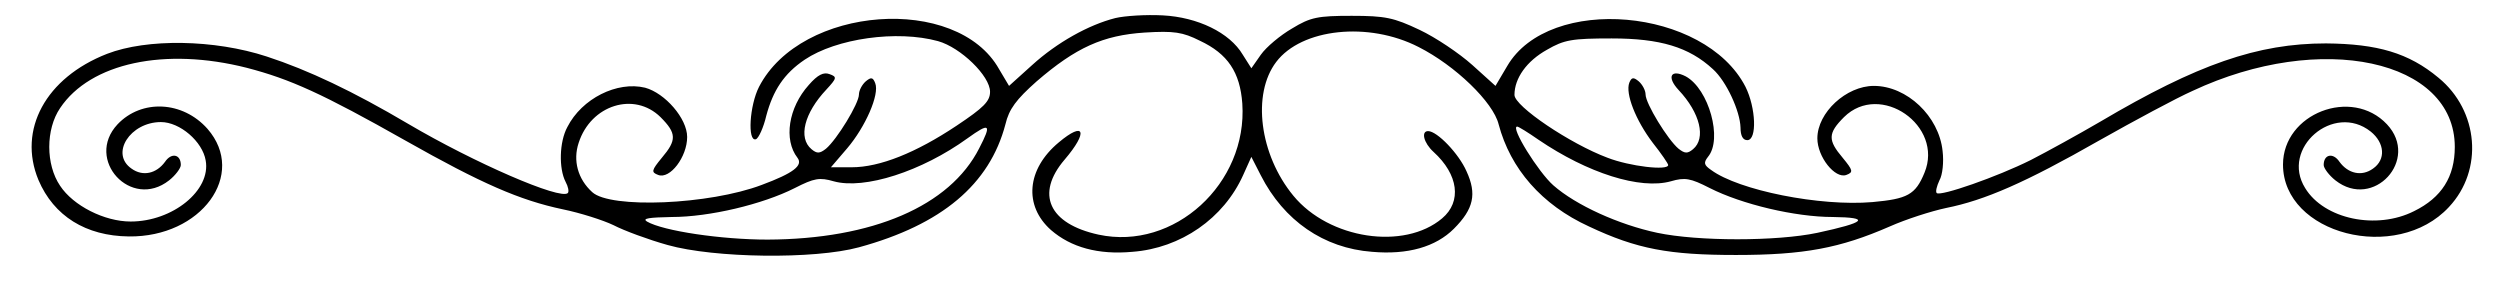
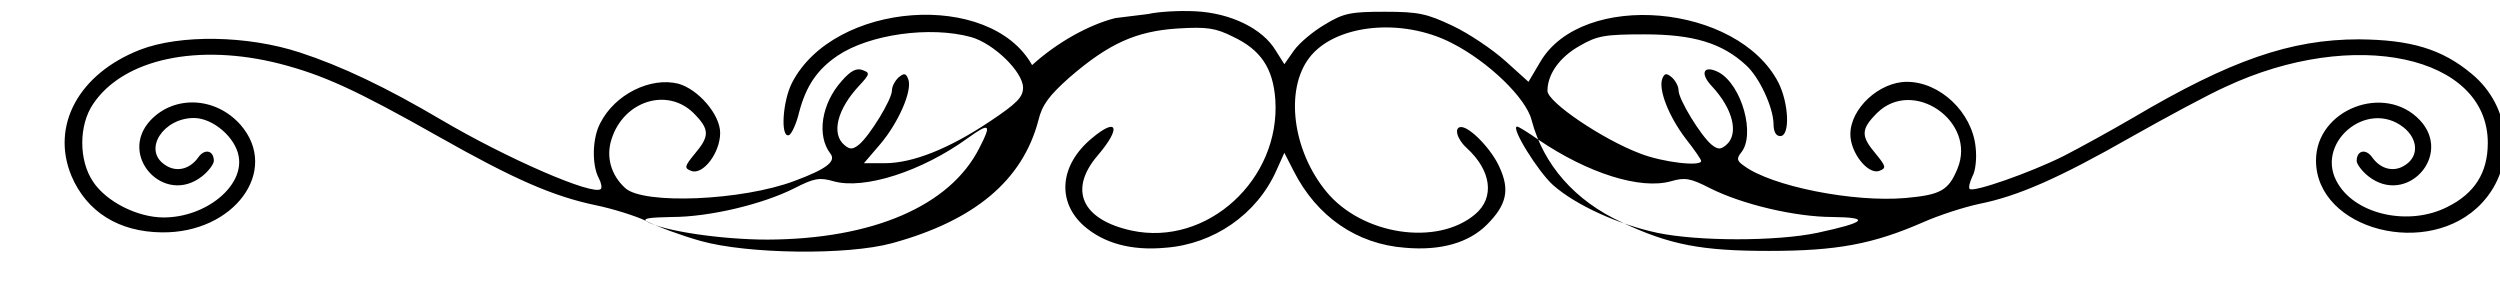
<svg xmlns="http://www.w3.org/2000/svg" width="553pt" height="65pt" viewBox="0 0 553 65" preserveAspectRatio="xMidYMid meet">
  <g transform="translate(0,65) scale(0.1,-0.1)" fill="#000000" stroke="none">
-     <path d="M2467 610 c-59 -15 -129 -54 -184 -104 l-51 -46 -22 37 c-93 166 -438 141 -531 -39 -21 -41 -26 -122 -7 -116 6 2 17 26 23 52 15 56 39 93 85 124 70 47 204 66 295 41 50 -14 115 -77 115 -112 0 -21 -14 -35 -74 -75 -90 -60 -170 -92 -232 -92 l-46 0 36 42 c40 47 72 119 62 144 -5 13 -9 14 -21 4 -8 -7 -15 -20 -15 -29 0 -20 -49 -100 -73 -120 -14 -11 -20 -11 -32 -1 -30 25 -16 80 33 132 23 25 24 28 7 34 -13 5 -26 -1 -46 -24 -45 -50 -56 -121 -25 -161 13 -17 -9 -34 -79 -60 -116 -44 -335 -53 -375 -16 -32 29 -43 70 -30 109 27 84 123 114 181 57 36 -36 36 -51 3 -90 -23 -28 -24 -32 -8 -38 26 -10 64 40 64 84 0 41 -49 97 -93 109 -62 15 -140 -24 -172 -87 -18 -33 -19 -92 -4 -121 6 -11 8 -22 5 -25 -16 -16 -207 67 -353 153 -122 72 -221 119 -313 149 -116 38 -265 40 -353 6 -136 -53 -198 -168 -152 -279 34 -80 105 -124 200 -125 160 -2 262 137 174 238 -55 62 -146 66 -199 10 -73 -78 30 -190 114 -124 14 11 26 27 26 34 0 24 -21 28 -35 7 -19 -26 -49 -33 -74 -15 -48 33 -3 103 65 103 42 0 92 -43 99 -85 12 -66 -73 -135 -166 -135 -58 0 -127 35 -156 79 -32 47 -32 125 0 172 67 100 232 135 413 89 96 -25 167 -57 351 -161 168 -95 253 -132 348 -152 39 -8 89 -24 112 -35 23 -12 77 -32 120 -44 103 -29 324 -32 423 -5 183 50 289 139 324 272 8 34 24 55 69 95 87 75 147 102 239 108 65 4 84 1 122 -18 62 -29 89 -70 94 -139 12 -177 -151 -326 -318 -290 -110 24 -140 90 -75 166 53 62 44 86 -13 38 -71 -59 -78 -140 -17 -194 44 -38 104 -55 180 -48 107 8 202 74 245 170 l18 40 21 -41 c51 -100 139 -161 246 -169 79 -7 141 11 181 51 44 44 51 77 28 127 -17 39 -65 89 -85 89 -16 0 -10 -26 12 -46 55 -50 63 -110 19 -147 -84 -71 -250 -46 -329 50 -75 91 -92 225 -38 296 56 74 204 90 315 33 81 -41 165 -122 177 -171 26 -98 95 -178 200 -226 106 -50 177 -63 325 -63 150 0 230 15 340 63 36 16 92 34 125 41 85 17 175 56 338 149 78 44 171 94 207 110 284 133 580 69 580 -124 0 -66 -29 -112 -90 -142 -83 -42 -199 -18 -241 51 -55 88 63 190 145 125 31 -25 34 -62 5 -82 -25 -18 -55 -11 -74 15 -14 21 -35 17 -35 -7 0 -7 12 -23 26 -34 84 -66 187 46 114 124 -78 83 -230 24 -230 -89 0 -154 251 -219 367 -94 77 82 66 213 -23 286 -66 55 -135 75 -249 76 -151 0 -284 -46 -499 -173 -48 -28 -117 -66 -154 -85 -74 -37 -200 -81 -208 -73 -3 3 0 15 6 28 7 12 10 41 7 65 -8 77 -79 144 -152 144 -61 0 -125 -59 -125 -116 0 -41 39 -90 64 -81 16 6 15 10 -8 38 -33 39 -33 54 3 90 80 79 221 -19 178 -123 -20 -49 -38 -58 -115 -65 -116 -10 -296 26 -357 71 -16 11 -17 16 -7 29 33 39 2 150 -49 178 -33 17 -43 -1 -16 -30 48 -51 61 -107 32 -131 -12 -10 -18 -10 -32 1 -24 20 -73 100 -73 120 0 9 -7 22 -15 29 -12 10 -16 9 -21 -3 -9 -24 14 -83 52 -133 19 -24 34 -46 34 -49 0 -13 -85 -3 -134 16 -83 31 -206 114 -206 139 0 37 27 75 72 100 38 22 55 25 143 25 107 0 171 -19 224 -68 30 -27 60 -93 61 -129 0 -18 5 -28 15 -28 22 0 19 72 -4 118 -90 175 -434 205 -527 46 l-26 -44 -51 46 c-29 26 -81 61 -117 78 -57 27 -76 31 -150 31 -75 0 -91 -3 -132 -28 -26 -15 -57 -41 -69 -58 l-21 -30 -19 30 c-29 49 -100 83 -177 87 -37 2 -84 -1 -105 -6z m-301 -288 c-65 -128 -236 -201 -468 -202 -102 0 -231 19 -267 40 -11 7 5 9 55 10 83 0 201 28 272 64 43 22 55 24 86 15 68 -19 195 22 296 95 50 36 54 32 26 -22z m1237 19 c109 -74 225 -111 293 -92 31 9 43 7 86 -15 71 -36 189 -64 272 -64 85 -1 73 -12 -34 -35 -90 -19 -264 -19 -354 0 -85 18 -180 61 -230 105 -33 29 -96 130 -80 130 3 0 24 -13 47 -29z" />
+     <path d="M2467 610 c-59 -15 -129 -54 -184 -104 c-93 166 -438 141 -531 -39 -21 -41 -26 -122 -7 -116 6 2 17 26 23 52 15 56 39 93 85 124 70 47 204 66 295 41 50 -14 115 -77 115 -112 0 -21 -14 -35 -74 -75 -90 -60 -170 -92 -232 -92 l-46 0 36 42 c40 47 72 119 62 144 -5 13 -9 14 -21 4 -8 -7 -15 -20 -15 -29 0 -20 -49 -100 -73 -120 -14 -11 -20 -11 -32 -1 -30 25 -16 80 33 132 23 25 24 28 7 34 -13 5 -26 -1 -46 -24 -45 -50 -56 -121 -25 -161 13 -17 -9 -34 -79 -60 -116 -44 -335 -53 -375 -16 -32 29 -43 70 -30 109 27 84 123 114 181 57 36 -36 36 -51 3 -90 -23 -28 -24 -32 -8 -38 26 -10 64 40 64 84 0 41 -49 97 -93 109 -62 15 -140 -24 -172 -87 -18 -33 -19 -92 -4 -121 6 -11 8 -22 5 -25 -16 -16 -207 67 -353 153 -122 72 -221 119 -313 149 -116 38 -265 40 -353 6 -136 -53 -198 -168 -152 -279 34 -80 105 -124 200 -125 160 -2 262 137 174 238 -55 62 -146 66 -199 10 -73 -78 30 -190 114 -124 14 11 26 27 26 34 0 24 -21 28 -35 7 -19 -26 -49 -33 -74 -15 -48 33 -3 103 65 103 42 0 92 -43 99 -85 12 -66 -73 -135 -166 -135 -58 0 -127 35 -156 79 -32 47 -32 125 0 172 67 100 232 135 413 89 96 -25 167 -57 351 -161 168 -95 253 -132 348 -152 39 -8 89 -24 112 -35 23 -12 77 -32 120 -44 103 -29 324 -32 423 -5 183 50 289 139 324 272 8 34 24 55 69 95 87 75 147 102 239 108 65 4 84 1 122 -18 62 -29 89 -70 94 -139 12 -177 -151 -326 -318 -290 -110 24 -140 90 -75 166 53 62 44 86 -13 38 -71 -59 -78 -140 -17 -194 44 -38 104 -55 180 -48 107 8 202 74 245 170 l18 40 21 -41 c51 -100 139 -161 246 -169 79 -7 141 11 181 51 44 44 51 77 28 127 -17 39 -65 89 -85 89 -16 0 -10 -26 12 -46 55 -50 63 -110 19 -147 -84 -71 -250 -46 -329 50 -75 91 -92 225 -38 296 56 74 204 90 315 33 81 -41 165 -122 177 -171 26 -98 95 -178 200 -226 106 -50 177 -63 325 -63 150 0 230 15 340 63 36 16 92 34 125 41 85 17 175 56 338 149 78 44 171 94 207 110 284 133 580 69 580 -124 0 -66 -29 -112 -90 -142 -83 -42 -199 -18 -241 51 -55 88 63 190 145 125 31 -25 34 -62 5 -82 -25 -18 -55 -11 -74 15 -14 21 -35 17 -35 -7 0 -7 12 -23 26 -34 84 -66 187 46 114 124 -78 83 -230 24 -230 -89 0 -154 251 -219 367 -94 77 82 66 213 -23 286 -66 55 -135 75 -249 76 -151 0 -284 -46 -499 -173 -48 -28 -117 -66 -154 -85 -74 -37 -200 -81 -208 -73 -3 3 0 15 6 28 7 12 10 41 7 65 -8 77 -79 144 -152 144 -61 0 -125 -59 -125 -116 0 -41 39 -90 64 -81 16 6 15 10 -8 38 -33 39 -33 54 3 90 80 79 221 -19 178 -123 -20 -49 -38 -58 -115 -65 -116 -10 -296 26 -357 71 -16 11 -17 16 -7 29 33 39 2 150 -49 178 -33 17 -43 -1 -16 -30 48 -51 61 -107 32 -131 -12 -10 -18 -10 -32 1 -24 20 -73 100 -73 120 0 9 -7 22 -15 29 -12 10 -16 9 -21 -3 -9 -24 14 -83 52 -133 19 -24 34 -46 34 -49 0 -13 -85 -3 -134 16 -83 31 -206 114 -206 139 0 37 27 75 72 100 38 22 55 25 143 25 107 0 171 -19 224 -68 30 -27 60 -93 61 -129 0 -18 5 -28 15 -28 22 0 19 72 -4 118 -90 175 -434 205 -527 46 l-26 -44 -51 46 c-29 26 -81 61 -117 78 -57 27 -76 31 -150 31 -75 0 -91 -3 -132 -28 -26 -15 -57 -41 -69 -58 l-21 -30 -19 30 c-29 49 -100 83 -177 87 -37 2 -84 -1 -105 -6z m-301 -288 c-65 -128 -236 -201 -468 -202 -102 0 -231 19 -267 40 -11 7 5 9 55 10 83 0 201 28 272 64 43 22 55 24 86 15 68 -19 195 22 296 95 50 36 54 32 26 -22z m1237 19 c109 -74 225 -111 293 -92 31 9 43 7 86 -15 71 -36 189 -64 272 -64 85 -1 73 -12 -34 -35 -90 -19 -264 -19 -354 0 -85 18 -180 61 -230 105 -33 29 -96 130 -80 130 3 0 24 -13 47 -29z" />
  </g>
</svg>